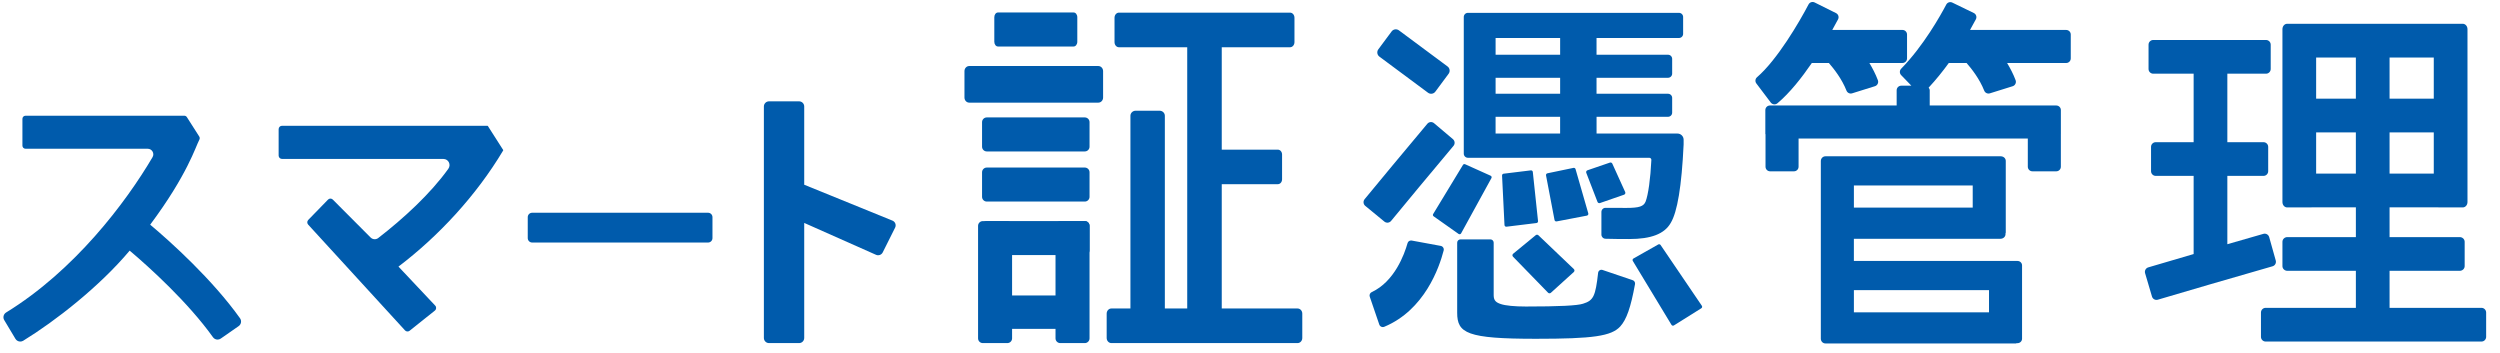
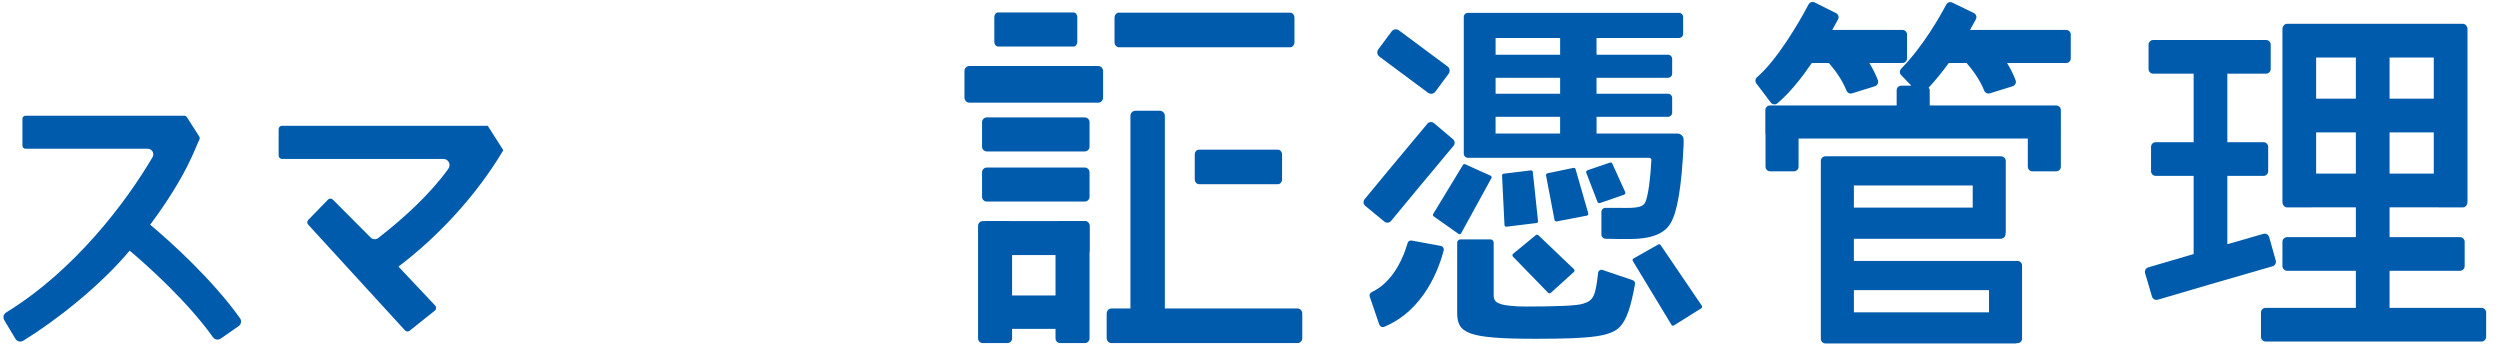
<svg xmlns="http://www.w3.org/2000/svg" width="163" height="23" viewBox="0 0 163 23" fill="none">
  <path d="M65.679 22.37H64.079C63.908 22.37 63.77 22.232 63.77 22.061V14.725C63.77 14.555 63.908 14.416 64.079 14.416H65.679C65.85 14.416 65.988 14.555 65.988 14.725V22.061C65.988 22.232 65.85 22.37 65.679 22.37Z" fill="#005BAC" />
  <path d="M71.613 6.692H63.192C63.021 6.692 62.883 6.543 62.883 6.36V4.638C62.883 4.455 63.021 4.305 63.192 4.305H71.613C71.784 4.305 71.922 4.454 71.922 4.638V6.36C71.922 6.544 71.784 6.692 71.613 6.692Z" fill="#005BAC" />
  <path d="M70.729 9.874H64.339C64.168 9.874 64.03 9.736 64.03 9.565V7.965C64.03 7.794 64.168 7.656 64.339 7.656H70.729C70.9 7.656 71.038 7.794 71.038 7.965V9.565C71.038 9.736 70.9 9.874 70.729 9.874Z" fill="#005BAC" />
  <path d="M70.002 3.032H65.067C64.935 3.032 64.829 2.894 64.829 2.723V1.123C64.829 0.952 64.936 0.814 65.067 0.814H70.002C70.134 0.814 70.24 0.952 70.24 1.123V2.723C70.24 2.894 70.133 3.032 70.002 3.032Z" fill="#005BAC" />
  <path d="M70.729 13.142H64.339C64.168 13.142 64.03 13.004 64.03 12.833V11.233C64.03 11.062 64.168 10.924 64.339 10.924H70.729C70.9 10.924 71.038 11.062 71.038 11.233V12.833C71.038 13.004 70.9 13.142 70.729 13.142Z" fill="#005BAC" />
  <path d="M70.729 16.63H64.339C64.168 16.63 64.03 16.492 64.03 16.321V14.721C64.03 14.55 64.168 14.412 64.339 14.412H70.729C70.9 14.412 71.038 14.55 71.038 14.721V16.321C71.038 16.492 70.9 16.63 70.729 16.63Z" fill="#005BAC" />
  <path d="M70.58 21.442H64.311C64.144 21.442 64.008 21.306 64.008 21.139V19.569C64.008 19.402 64.144 19.266 64.311 19.266H70.58C70.748 19.266 70.883 19.402 70.883 19.569V21.139C70.883 21.306 70.748 21.442 70.58 21.442Z" fill="#005BAC" />
  <path d="M70.729 22.37H69.129C68.958 22.37 68.82 22.232 68.82 22.061V14.725C68.82 14.555 68.958 14.416 69.129 14.416H70.729C70.9 14.416 71.038 14.555 71.038 14.725V22.061C71.038 22.232 70.9 22.37 70.729 22.37Z" fill="#005BAC" />
-   <path d="M79.331 20.559H77.734C77.554 20.559 77.407 20.423 77.407 20.255V1.978C77.407 1.81 77.553 1.674 77.734 1.674H79.331C79.511 1.674 79.658 1.81 79.658 1.978V20.255C79.658 20.423 79.609 20.559 79.428 20.559" fill="#005BAC" />
  <path d="M75.607 21.29H74.044C73.856 21.29 73.704 21.143 73.704 20.961V7.548C73.704 7.366 73.856 7.219 74.044 7.219H75.607C75.795 7.219 75.948 7.366 75.948 7.548V20.961C75.948 21.143 75.998 21.29 75.81 21.29" fill="#005BAC" />
  <path d="M84.112 3.081H72.954C72.796 3.081 72.667 2.932 72.667 2.749V1.157C72.667 0.974 72.796 0.824 72.954 0.824H84.112C84.271 0.824 84.399 0.973 84.399 1.157V2.749C84.399 2.933 84.27 3.081 84.112 3.081Z" fill="#005BAC" />
  <path d="M84.6 22.37H72.464C72.294 22.37 72.155 22.221 72.155 22.038V20.446C72.155 20.263 72.294 20.113 72.464 20.113H84.6C84.771 20.113 84.909 20.262 84.909 20.446V22.038C84.909 22.221 84.771 22.37 84.6 22.37Z" fill="#005BAC" />
  <path d="M83.319 12.008H78.17C78.02 12.008 77.898 11.866 77.898 11.691V10.076C77.898 9.901 78.02 9.758 78.17 9.758H83.319C83.469 9.758 83.591 9.9 83.591 10.076V11.691C83.591 11.866 83.47 12.008 83.319 12.008Z" fill="#005BAC" />
  <path d="M115.891 6.732C116.698 6.053 117.472 5.07 118.131 4.108H119.242C119.564 4.476 120.089 5.143 120.391 5.909C120.448 6.055 120.608 6.131 120.758 6.085L122.245 5.621C122.41 5.57 122.498 5.389 122.437 5.227C122.286 4.822 122.089 4.454 121.884 4.107H124.039C124.205 4.107 124.339 3.973 124.339 3.807V2.252C124.339 2.086 124.205 1.952 124.039 1.952H119.464C119.619 1.674 119.755 1.426 119.841 1.261C119.919 1.112 119.859 0.929 119.708 0.854L118.316 0.161C118.17 0.088 117.993 0.144 117.917 0.289C117.309 1.452 115.875 3.9 114.557 5.036C114.438 5.139 114.42 5.316 114.515 5.442L115.454 6.685C115.561 6.823 115.759 6.844 115.891 6.732Z" fill="#005BAC" />
  <path d="M134.715 1.953H128.446C128.608 1.668 128.741 1.422 128.828 1.255C128.906 1.105 128.844 0.921 128.692 0.848L127.292 0.169C127.146 0.098 126.971 0.155 126.896 0.298C126.527 0.998 125.418 2.986 123.959 4.477C123.844 4.594 123.841 4.78 123.955 4.898L124.621 5.587H123.962C123.796 5.587 123.662 5.721 123.662 5.887V6.878H115.4C115.234 6.878 115.1 7.012 115.1 7.178V8.733C115.1 8.744 115.111 8.751 115.112 8.762V10.87C115.112 11.036 115.246 11.17 115.412 11.17H116.967C117.133 11.17 117.267 11.036 117.267 10.87V9.034H132.213V10.87C132.213 11.036 132.347 11.17 132.513 11.17H134.068C134.234 11.17 134.368 11.036 134.368 10.87V8.735L134.369 8.733V7.178C134.369 7.012 134.235 6.878 134.069 6.878H125.818V5.887C125.818 5.82 125.784 5.765 125.747 5.715C126.229 5.195 126.67 4.648 127.06 4.109H128.222C128.544 4.477 129.069 5.144 129.371 5.91C129.429 6.056 129.588 6.132 129.738 6.086L131.225 5.622C131.39 5.571 131.478 5.39 131.417 5.228C131.266 4.823 131.07 4.455 130.864 4.108H134.714C134.88 4.108 135.014 3.974 135.014 3.808V2.253C135.015 2.087 134.881 1.953 134.715 1.953Z" fill="#005BAC" />
  <path d="M131.538 17.014H131.533H129.982H120.873V15.568H130.432C130.613 15.568 130.76 15.434 130.76 15.268V15.207C130.762 15.193 130.776 15.184 130.776 15.168V12.044V10.601V10.489C130.776 10.323 130.629 10.19 130.448 10.19H120.573H119.106H119.018C118.852 10.19 118.718 10.329 118.718 10.499V22.084C118.718 22.255 118.852 22.393 119.018 22.393H119.149H120.573H131.44C131.458 22.393 131.468 22.378 131.486 22.375H131.538C131.704 22.375 131.838 22.245 131.838 22.085V18.744V17.314V17.303C131.839 17.142 131.704 17.014 131.538 17.014ZM129.683 18.916V20.363H120.874V18.916H129.683ZM120.874 12.091H128.621V13.537H120.874V12.091Z" fill="#005BAC" />
  <path d="M161.79 20.071H155.8V17.657H160.377C160.553 17.657 160.696 17.52 160.696 17.351V15.765C160.696 15.596 160.553 15.459 160.377 15.459H155.8V13.518H158.976C158.981 13.518 158.983 13.524 158.988 13.524H160.574C160.743 13.524 160.88 13.367 160.88 13.173V1.902C160.88 1.708 160.743 1.551 160.574 1.551H160.158H158.988H150.707H150.316H149.121C148.952 1.551 148.815 1.708 148.815 1.902V13.173C148.815 13.367 148.952 13.524 149.121 13.524H150.707C150.712 13.524 150.714 13.519 150.719 13.518H153.603V15.459H149.134C148.958 15.459 148.815 15.596 148.815 15.765V17.351C148.815 17.52 148.958 17.657 149.134 17.657H153.603V20.071H147.721C147.552 20.071 147.415 20.208 147.415 20.377V21.963C147.415 22.132 147.552 22.269 147.721 22.269H161.791C161.96 22.269 162.097 22.132 162.097 21.963V20.377C162.096 20.208 161.959 20.071 161.79 20.071ZM151.012 3.749H153.602V6.435H151.012V3.749ZM155.8 3.749H158.682V6.435H155.8V3.749ZM158.682 8.633V11.319H155.8V8.633H158.682ZM151.012 11.32V8.634H153.602V11.32H151.012Z" fill="#005BAC" />
  <path d="M148.379 16.986L147.951 15.459C147.905 15.296 147.737 15.201 147.574 15.247C146.934 15.428 146.103 15.668 145.223 15.923V11.468H147.58C147.749 11.468 147.886 11.331 147.886 11.162V9.576C147.886 9.407 147.749 9.27 147.58 9.27H145.223V4.805H147.744C147.913 4.805 148.05 4.668 148.05 4.499V2.913C148.05 2.744 147.913 2.607 147.744 2.607H140.391C140.222 2.607 140.085 2.744 140.085 2.913V4.499C140.085 4.668 140.222 4.805 140.391 4.805H143.025V9.27H140.554C140.385 9.27 140.248 9.407 140.248 9.576V11.162C140.248 11.331 140.385 11.468 140.554 11.468H143.025V16.564C141.729 16.943 140.583 17.281 140.066 17.433C139.904 17.481 139.812 17.651 139.86 17.813L140.309 19.334C140.357 19.496 140.526 19.589 140.688 19.541C141.834 19.203 146.054 17.961 148.169 17.362C148.331 17.317 148.424 17.149 148.379 16.986Z" fill="#005BAC" />
  <path d="M90.26 14.447L89.016 13.424C88.883 13.315 88.864 13.12 88.973 12.987C89.745 12.049 91.618 9.786 93.063 8.069C93.174 7.937 93.369 7.922 93.501 8.033L94.731 9.073C94.862 9.183 94.879 9.378 94.769 9.509C93.332 11.216 91.469 13.469 90.698 14.405C90.588 14.538 90.393 14.556 90.26 14.447Z" fill="#005BAC" />
  <path d="M93.107 6.046L89.937 3.692C89.786 3.58 89.755 3.367 89.867 3.216L90.734 2.049C90.846 1.898 91.059 1.867 91.21 1.979L94.38 4.333C94.531 4.445 94.562 4.658 94.45 4.809L93.584 5.976C93.472 6.127 93.258 6.158 93.107 6.046Z" fill="#005BAC" />
  <path d="M97.242 11.611L95.263 15.217C95.231 15.274 95.157 15.292 95.103 15.254L93.472 14.103C93.425 14.07 93.411 14.006 93.441 13.956L95.386 10.751C95.415 10.704 95.474 10.685 95.525 10.708L97.19 11.457C97.249 11.484 97.273 11.555 97.242 11.611ZM104.096 7.615V8.707H109.369C109.592 8.707 109.772 8.888 109.772 9.11V9.419C109.644 12.152 109.363 13.823 108.929 14.538C108.52 15.253 107.652 15.585 106.222 15.585C105.699 15.585 105.383 15.585 104.677 15.567C104.531 15.563 104.412 15.443 104.412 15.298V13.82C104.412 13.671 104.531 13.55 104.68 13.551C105.025 13.553 105.745 13.556 106.041 13.556C106.884 13.556 107.164 13.454 107.292 13.147C107.464 12.704 107.612 11.646 107.669 10.429C107.673 10.352 107.611 10.287 107.534 10.287H95.707C95.559 10.287 95.438 10.167 95.438 10.018V1.107C95.438 0.959 95.558 0.838 95.707 0.838H109.471C109.619 0.838 109.74 0.958 109.74 1.107V2.208C109.74 2.356 109.62 2.477 109.471 2.477H104.094V3.569H108.756C108.904 3.569 109.025 3.689 109.025 3.838V4.802C109.025 4.95 108.905 5.071 108.756 5.071H104.094V6.113H108.756C108.904 6.113 109.025 6.233 109.025 6.382V7.346C109.025 7.494 108.905 7.615 108.756 7.615H104.096ZM98.036 11.325L99.811 11.108C99.875 11.1 99.932 11.146 99.939 11.21L100.28 14.416C100.287 14.478 100.242 14.535 100.18 14.542L98.222 14.781C98.156 14.789 98.097 14.739 98.093 14.673L97.934 11.444C97.932 11.384 97.976 11.332 98.036 11.325ZM101.721 2.477H97.513V3.569H101.721V2.477ZM101.721 5.071H97.513V6.113H101.721V5.071ZM97.512 7.615V8.707H101.72V7.615H97.512ZM100.934 19.085L98.647 16.735C98.594 16.68 98.599 16.592 98.658 16.543L100.131 15.333C100.182 15.291 100.256 15.294 100.304 15.339L102.615 17.544C102.67 17.596 102.669 17.684 102.612 17.735L101.115 19.091C101.063 19.138 100.983 19.135 100.934 19.085ZM102.726 11.028L103.556 13.911C103.575 13.977 103.533 14.046 103.465 14.059L101.492 14.436C101.428 14.448 101.367 14.406 101.355 14.343L100.801 11.436C100.789 11.373 100.83 11.312 100.892 11.299L102.589 10.946C102.65 10.933 102.709 10.969 102.726 11.028ZM105.888 12.695L104.318 13.239C104.253 13.262 104.182 13.229 104.157 13.164L103.425 11.269C103.399 11.201 103.434 11.126 103.503 11.102L104.965 10.601C105.027 10.58 105.095 10.609 105.123 10.669L105.963 12.521C105.994 12.59 105.959 12.67 105.888 12.695Z" fill="#005BAC" />
  <path d="M108.98 21.179L106.46 17.015C106.426 16.959 106.445 16.887 106.502 16.854L108.118 15.939C108.17 15.909 108.237 15.925 108.271 15.975L110.96 19.936C110.997 19.99 110.981 20.064 110.926 20.099L109.14 21.217C109.086 21.252 109.014 21.234 108.98 21.179Z" fill="#005BAC" />
-   <path d="M46.166 13.871H34.696C34.537 13.871 34.409 14 34.409 14.159V15.525C34.409 15.684 34.538 15.813 34.696 15.813H46.166C46.325 15.813 46.453 15.684 46.453 15.525V14.159C46.453 14 46.325 13.871 46.166 13.871Z" fill="#005BAC" />
  <path d="M15.649 20.75C13.864 18.245 11.158 15.791 9.792 14.649C12.229 11.381 12.753 9.561 12.995 9.114C13.031 9.047 13.033 8.968 12.993 8.904C12.812 8.622 12.347 7.891 12.183 7.635C12.146 7.577 12.084 7.545 12.016 7.545H1.663C1.552 7.545 1.462 7.635 1.462 7.746V9.497C1.462 9.608 1.551 9.698 1.663 9.698H9.629C9.912 9.698 10.09 10.003 9.946 10.247C8.198 13.219 4.851 17.642 0.399 20.374C0.23 20.478 0.173 20.699 0.275 20.869L1.006 22.091C1.072 22.202 1.193 22.27 1.322 22.27C1.389 22.27 1.455 22.251 1.512 22.217C3.61 20.932 6.487 18.685 8.454 16.341C9.735 17.418 12.271 19.723 13.887 21.988C13.955 22.084 14.067 22.141 14.184 22.141C14.258 22.141 14.33 22.119 14.392 22.076L15.559 21.264C15.64 21.208 15.694 21.123 15.712 21.025C15.728 20.927 15.706 20.829 15.649 20.75Z" fill="#005BAC" />
  <path d="M21.697 13.011L24.165 15.486C24.298 15.619 24.508 15.636 24.657 15.522C26.268 14.279 28.067 12.637 29.233 11.001C29.424 10.734 29.238 10.363 28.909 10.363H18.387C18.266 10.363 18.167 10.265 18.167 10.143V8.421C18.167 8.3 18.265 8.201 18.387 8.201H31.785C31.795 8.201 31.804 8.206 31.809 8.215L32.808 9.78C32.813 9.789 32.813 9.8 32.808 9.809C31.044 12.765 28.572 15.417 25.98 17.382L28.377 19.927C28.466 20.022 28.454 20.173 28.351 20.252L26.703 21.568C26.613 21.637 26.484 21.626 26.407 21.542L20.092 14.644C20.013 14.557 20.015 14.424 20.097 14.34L21.388 13.014C21.471 12.926 21.611 12.925 21.697 13.011Z" fill="#005BAC" />
-   <path d="M58.195 14.387L52.435 12.044V6.941C52.435 6.756 52.285 6.607 52.101 6.607H50.14C49.955 6.607 49.805 6.757 49.805 6.941V22.035C49.805 22.22 49.955 22.37 50.14 22.37H52.101C52.285 22.37 52.435 22.22 52.435 22.035V14.534L57.109 16.61C57.272 16.689 57.471 16.621 57.552 16.459L58.361 14.843C58.402 14.762 58.408 14.669 58.378 14.582C58.348 14.496 58.282 14.426 58.195 14.387Z" fill="#005BAC" />
  <path d="M95.223 15.608C95.104 15.608 95.008 15.704 95.008 15.823V20.392C95.008 21.728 95.648 22.089 100.146 22.089C103.876 22.089 105.058 21.917 105.639 21.286C106.053 20.828 106.324 20.053 106.604 18.523C106.623 18.417 106.56 18.306 106.461 18.272L104.482 17.6C104.424 17.581 104.356 17.586 104.3 17.622C104.243 17.658 104.206 17.717 104.198 17.784C104.023 19.327 103.894 19.592 103.211 19.803C102.839 19.926 101.654 19.985 99.486 19.985C98.753 19.985 98.16 19.927 97.861 19.827C97.554 19.726 97.388 19.604 97.388 19.253V15.822C97.388 15.703 97.292 15.607 97.173 15.607L95.223 15.608Z" fill="#005BAC" />
  <path d="M92.002 15.68C91.895 15.68 91.8 15.75 91.771 15.856C91.565 16.585 90.924 18.353 89.438 19.044C89.323 19.098 89.267 19.227 89.308 19.344L89.928 21.158C89.95 21.222 89.996 21.274 90.059 21.303C90.124 21.332 90.194 21.332 90.257 21.305C92.874 20.213 93.835 17.463 94.127 16.332C94.144 16.266 94.133 16.197 94.097 16.141C94.06 16.082 94.001 16.044 93.934 16.032L92.049 15.685C92.033 15.681 92.017 15.68 92.002 15.68Z" fill="#005BAC" />
</svg>